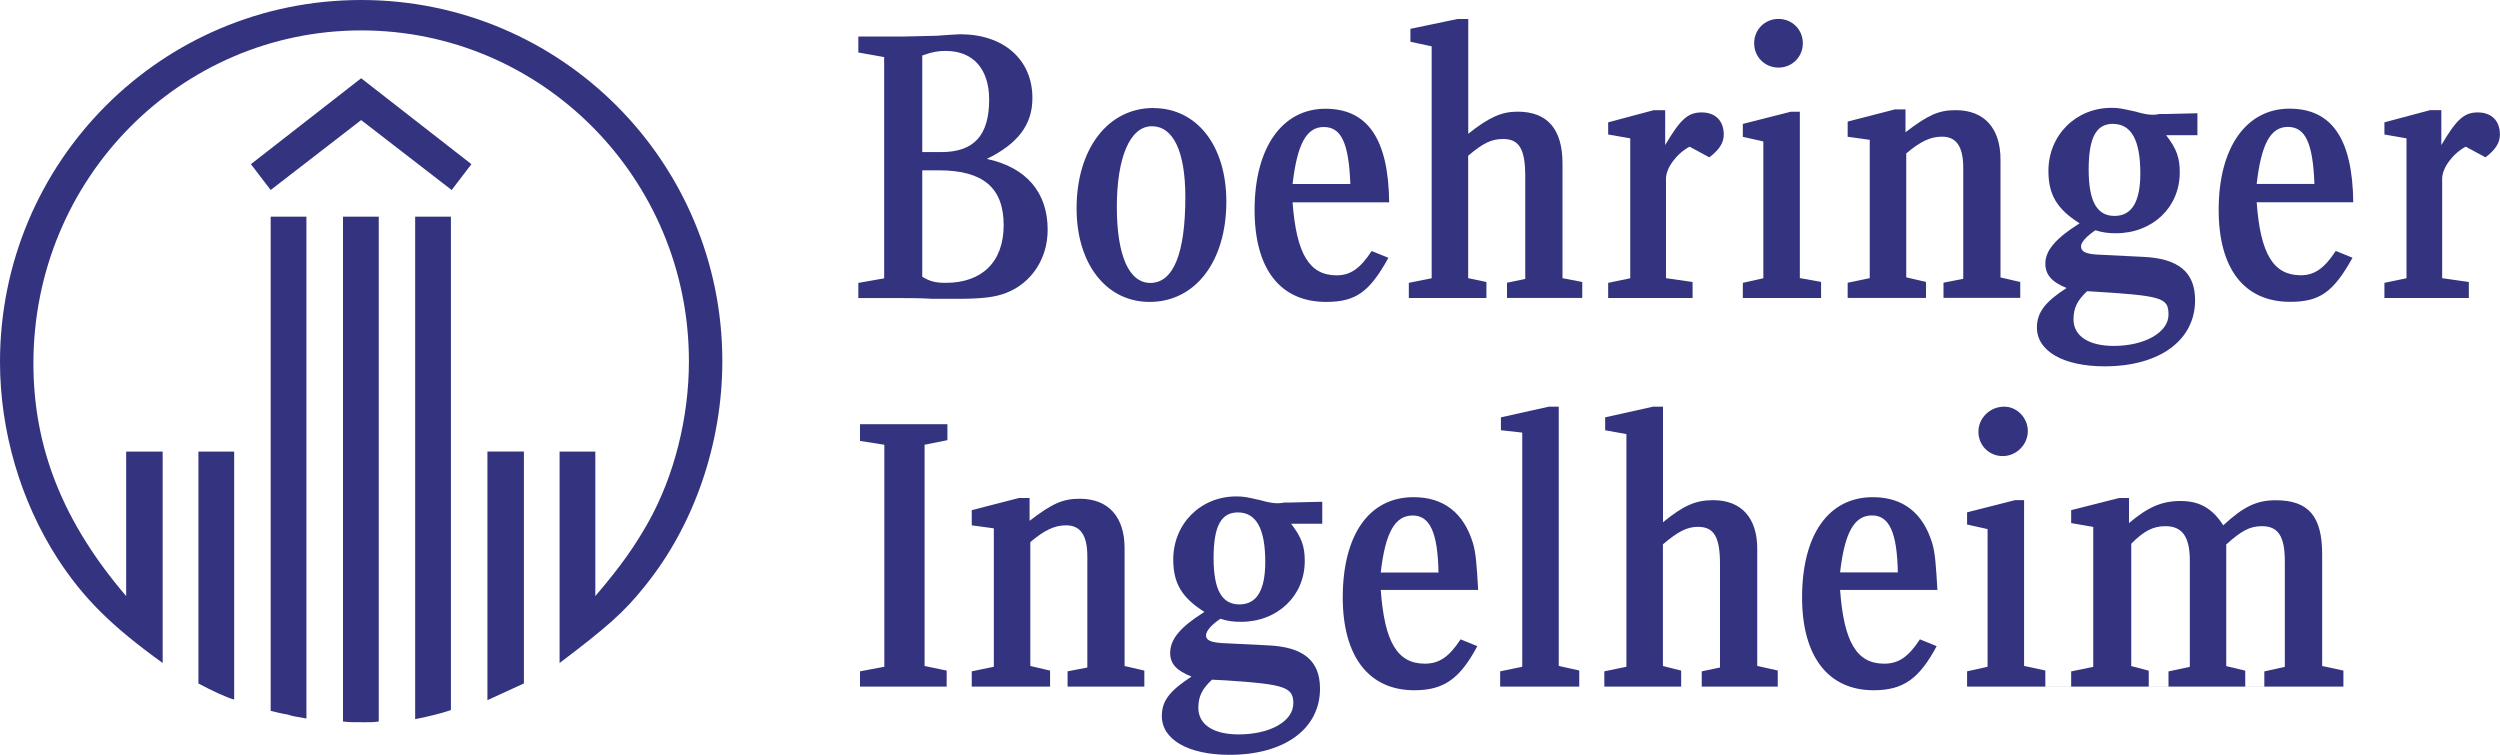
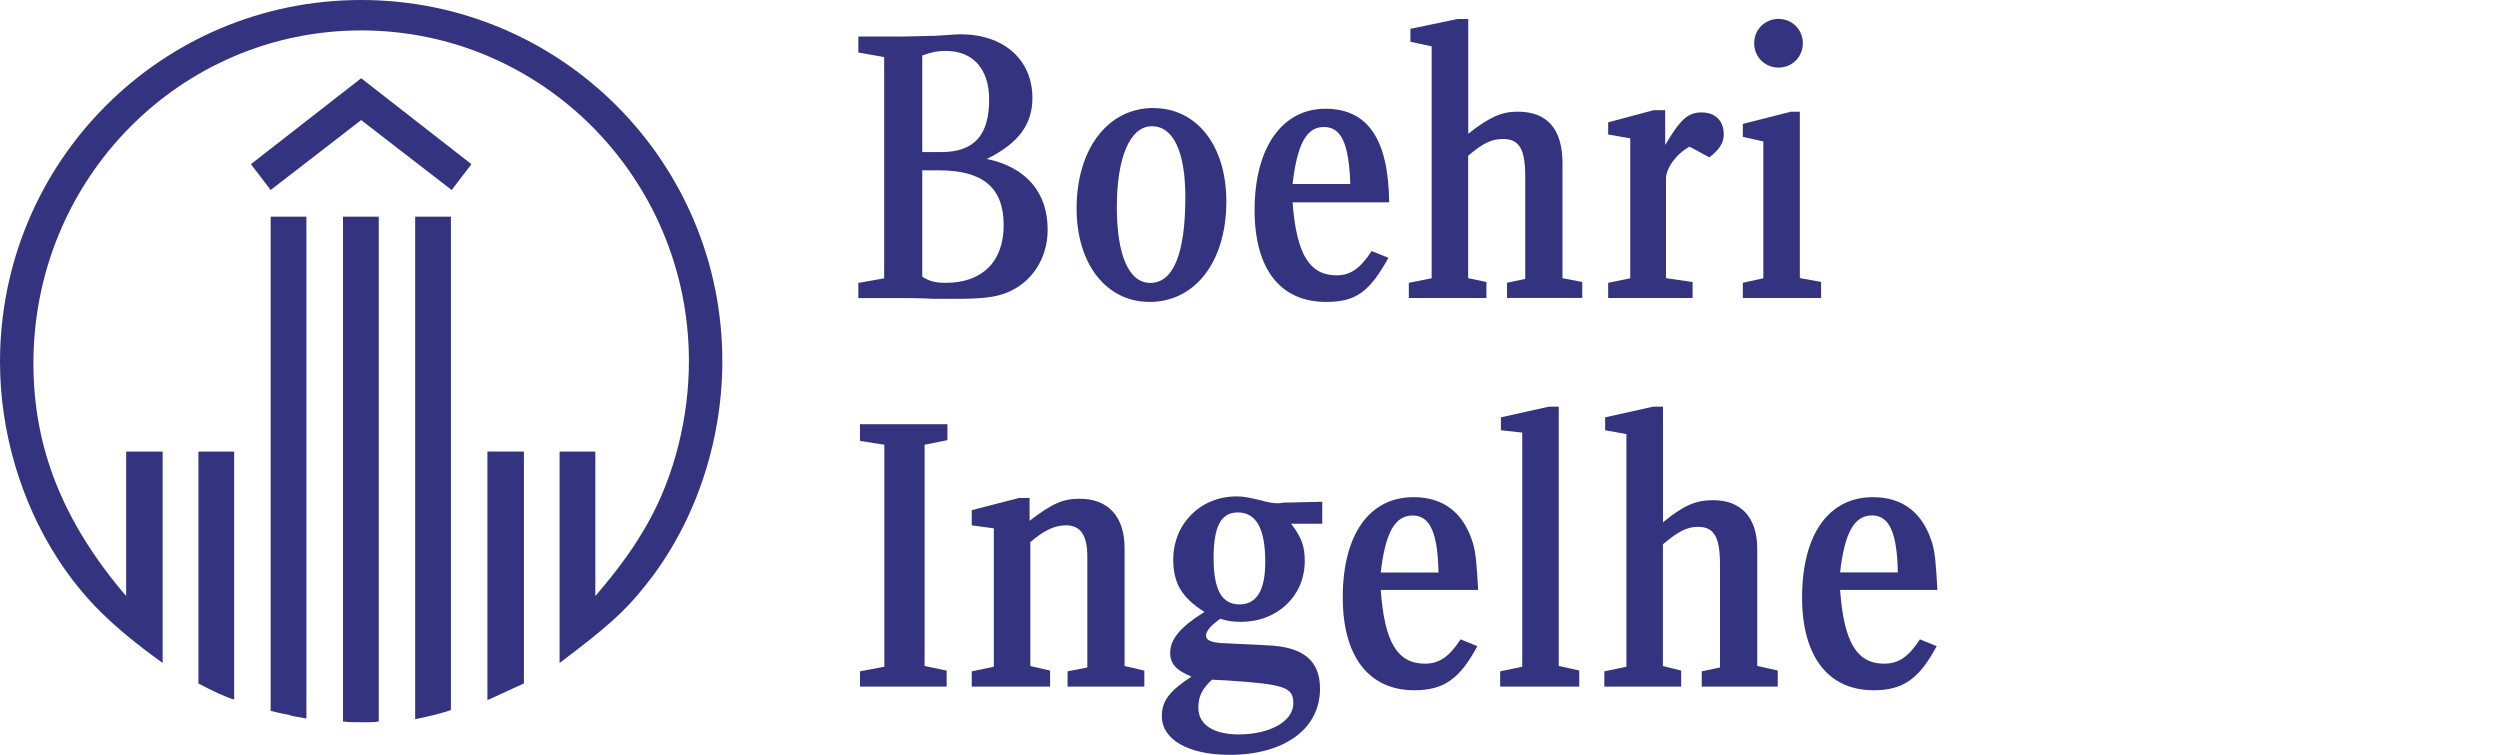
<svg xmlns="http://www.w3.org/2000/svg" id="a" width="300" height="90.6" viewBox="0 0 300 90.6">
  <path d="m19.52,79.56c-6.2-4.47-9.49-7.76-12.59-12.5C2.46,60.13,0,51.73,0,43.43,0,19.44,19.34,0,43.34,0s43.34,19.44,43.34,43.34c0,9.85-3.38,19.71-9.31,27.01-2.46,3.1-4.56,4.93-10.22,9.21v-25.37h4.29v17.34c3.19-3.74,4.74-6.02,6.3-8.76,3.19-5.66,4.93-12.68,4.93-19.43,0-21.9-17.61-39.69-39.32-39.69S4.01,21.44,4.01,43.61c0,10.13,3.56,19.07,11.13,27.92v-17.34h4.38v25.37h0Zm8.58,4.38c-.82-.18-2.74-1.1-4.29-1.92v-27.83h4.29v29.75h0Zm8.67,2.28c-1.55-.27-1.64-.27-2.19-.46-.46-.09-.64-.09-2.1-.46V26h4.29v60.22h0Zm8.67.36c-.64.09-.82.09-1.73.09-1.37,0-1.82,0-2.55-.09V26h4.29v60.58h0Zm8.67-1.37c-1.37.46-2.55.73-4.29,1.09V26h4.29v59.21h0Zm.09-62.41l-10.86-8.39-10.86,8.39-2.37-3.1,13.23-10.31,13.23,10.31-2.37,3.1h0Zm8.67,59.21c-1.37.64-2.19,1-4.38,2.01v-29.84h4.38v27.83h0Z" fill="#33337f" fill-rule="evenodd" />
  <path d="m110.67,18.25V6.66c1.28-.46,1.92-.55,2.83-.55,3.29,0,5.2,2.19,5.2,5.84,0,4.29-1.82,6.3-5.75,6.3h-2.28Zm-2.1-13.87h-5.57v1.92l3.1.55v26.55l-3.1.55v1.82h5.29c.91,0,2.1,0,3.65.09h2.83c3.01,0,4.65-.18,6.02-.73,3.01-1.19,4.93-4.1,4.93-7.57,0-4.47-2.56-7.48-7.3-8.49,3.74-1.83,5.47-4.11,5.47-7.3,0-4.65-3.47-7.66-8.67-7.66-.37,0-1.46.09-2.83.18l-3.83.09h0Zm2.1,16.06h2.01c5.29,0,7.76,2.1,7.76,6.57s-2.65,6.93-6.94,6.93c-1.28,0-1.92-.18-2.83-.73v-12.77h0Zm27.74-7.48c-5.48,0-9.22,4.93-9.22,12.05,0,6.66,3.56,11.22,8.76,11.22,5.47,0,9.21-4.83,9.21-12.04,0-6.75-3.56-11.22-8.76-11.22h0Zm-.18,2.19c2.55,0,4.01,3.01,4.01,8.49,0,6.84-1.46,10.31-4.2,10.31-2.56,0-4.02-3.28-4.02-9.13s1.55-9.67,4.2-9.67h0Zm28.47,9.12c-.09-7.57-2.56-11.22-7.66-11.22s-8.49,4.56-8.49,12.14c0,7.12,3.1,11.04,8.58,11.04,3.56,0,5.2-1.18,7.48-5.29l-2.01-.82c-1.37,2.1-2.55,2.92-4.2,2.92-3.28,0-4.83-2.56-5.29-8.76h11.59Zm-11.59-2.19c.55-4.74,1.64-6.84,3.74-6.84s3.01,1.92,3.19,6.84h-6.94Zm-41.51,60.31v-1.92l-2.65-.55v-26.55l2.74-.55v-1.92h-10.49v2.01l2.92.46v26.64l-2.92.55v1.83h10.4Zm23.72,0v-1.92l-2.37-.55v-14.14c0-3.74-1.92-5.93-5.38-5.93-2.01,0-3.29.55-6.02,2.65v-2.74h-1.28l-5.66,1.46v1.82l2.65.36v16.61l-2.65.55v1.83h9.4v-1.92l-2.37-.55v-14.87c1.73-1.46,2.92-2.01,4.29-2.01,1.73,0,2.55,1.19,2.55,3.74v13.32l-2.37.46v1.83h9.22Zm21.35-19.53v-2.65l-3.74.09h-.82c-.36.09-.73.09-.82.09-.46,0-1.1-.09-2.01-.36-1.65-.37-2.01-.46-2.92-.46-4.29,0-7.57,3.28-7.57,7.57,0,2.83,1,4.56,3.74,6.29-2.92,1.83-4.11,3.28-4.11,4.93,0,1.28.73,2.1,2.56,2.83-2.65,1.73-3.56,2.92-3.56,4.74,0,2.83,3.19,4.65,8.12,4.65,6.57,0,10.86-3.1,10.86-7.94,0-3.38-2.01-5.02-6.3-5.2l-5.47-.27c-1.37-.09-1.91-.37-1.91-.91s.64-1.28,1.73-2.01c.82.28,1.55.37,2.46.37,4.38,0,7.66-3.1,7.66-7.3,0-1.74-.37-2.83-1.64-4.47h3.74Zm-10.13-1.37c2.19,0,3.29,1.92,3.29,5.93,0,3.38-1,5.11-3.1,5.11s-3.1-1.73-3.1-5.57.91-5.47,2.92-5.47h0Zm-1.37,20.16c7.02.46,8.03.82,8.03,2.74,0,2.19-2.83,3.74-6.57,3.74-3.01,0-4.83-1.18-4.83-3.19,0-1.37.46-2.28,1.64-3.38l1.73.09h0Z" fill="#33337f" fill-rule="evenodd" />
  <path d="m165.69,68.7c.55-4.84,1.73-6.84,3.83-6.84s3.01,2.1,3.1,6.84h-6.93Zm24.18-32.94v-1.92l-2.37-.46v-13.78c0-4.11-1.82-6.2-5.38-6.2-1.92,0-3.38.64-5.93,2.65V2.28h-1.28l-5.66,1.18v1.55l2.55.55v27.83l-2.74.55v1.82h9.31v-1.92l-2.19-.46v-14.69c1.82-1.55,2.83-2.01,4.2-2.01,1.91,0,2.65,1.19,2.65,4.47v12.32l-2.19.46v1.82h9.03Zm9.95-22.54h-1.37l-5.47,1.46v1.46l2.65.46v16.79l-2.65.55v1.82h10.13v-1.92l-3.19-.46v-11.95c0-1.28,1.28-3.01,2.83-3.83l2.37,1.28c1.19-.91,1.73-1.73,1.73-2.74,0-1.64-1-2.65-2.65-2.65s-2.56.82-4.38,3.92v-4.2h0Zm13.6-10.95c-1.64,0-2.92,1.28-2.92,2.92s1.28,2.92,2.92,2.92,2.92-1.28,2.92-2.92-1.28-2.92-2.92-2.92h0Zm5.11,33.48v-1.92l-2.55-.46V13.41h-1.09l-5.75,1.46v1.55l2.46.55v16.42l-2.46.55v1.82h9.4Zm-41.15,35.04c-.18-3.01-.27-4.47-.64-5.66-1.1-3.56-3.47-5.47-7.12-5.47-5.29,0-8.49,4.47-8.49,12.04,0,7.03,3.1,11.13,8.58,11.13,3.56,0,5.47-1.37,7.57-5.29l-2.01-.82c-1.37,2.1-2.56,2.92-4.29,2.92-3.28,0-4.84-2.56-5.29-8.85h11.68Zm12.13,11.59v-1.92l-2.46-.55v-31.11h-1.19l-5.75,1.28v1.55l2.56.28v28.1l-2.65.55v1.83h9.49Zm23.82,0v-1.92l-2.46-.55v-14.05c0-3.74-1.92-5.84-5.29-5.84-2.1,0-3.56.64-6.02,2.65v-13.87h-1.19l-5.75,1.28v1.55l2.55.46v27.92l-2.65.55v1.83h9.22v-1.92l-2.19-.55v-14.6c1.82-1.55,2.92-2.1,4.2-2.1,1.92,0,2.65,1.19,2.65,4.47v12.41l-2.19.46v1.83h9.12Zm19.16-11.59c-.18-3.01-.27-4.47-.64-5.66-1.1-3.56-3.47-5.47-7.11-5.47-5.29,0-8.49,4.47-8.49,12.04,0,7.03,3.1,11.13,8.58,11.13,3.56,0,5.47-1.37,7.57-5.29l-2.01-.82c-1.37,2.1-2.55,2.92-4.29,2.92-3.28,0-4.83-2.56-5.29-8.85h11.68Zm-11.68-2.1c.55-4.84,1.73-6.84,3.83-6.84s3.01,2.1,3.1,6.84h-6.93Z" fill="#33337f" fill-rule="evenodd" />
-   <path d="m253.56,14.87c2.19,0,3.28,1.92,3.28,5.93,0,3.38-1,5.11-3.1,5.11s-3.1-1.73-3.1-5.57.91-5.48,2.92-5.48h0Zm-11.13,20.89v-1.92l-2.37-.55v-14.14c0-3.74-1.92-5.93-5.38-5.93-2.01,0-3.28.55-6.02,2.65v-2.74h-1.28l-5.66,1.46v1.82l2.65.37v16.6l-2.65.55v1.82h9.4v-1.92l-2.37-.55v-14.87c1.73-1.46,2.92-2.01,4.29-2.01,1.73,0,2.55,1.19,2.55,3.74v13.32l-2.37.46v1.82h9.21Zm21.26-19.52v-2.65l-3.74.09h-.82c-.36.09-.73.09-.82.09-.46,0-1.09-.09-2.01-.37-1.64-.36-2.01-.46-2.92-.46-4.29,0-7.57,3.29-7.57,7.57,0,2.83,1,4.56,3.74,6.29-2.92,1.83-4.11,3.29-4.11,4.84,0,1.28.73,2.19,2.55,2.92-2.55,1.64-3.56,2.92-3.56,4.75,0,2.83,3.19,4.65,8.12,4.65,6.57,0,10.86-3.1,10.86-7.94,0-3.38-2.01-5.02-6.3-5.2l-5.47-.27c-1.37-.09-1.92-.36-1.92-1,0-.46.64-1.19,1.73-1.92.82.27,1.55.36,2.46.36,4.38,0,7.66-3.1,7.66-7.3,0-1.73-.36-2.83-1.64-4.47h3.74Zm-13.23,18.7c9.03.55,9.76.73,9.76,2.83s-2.83,3.74-6.57,3.74c-3.01,0-4.83-1.19-4.83-3.19,0-1.37.46-2.28,1.64-3.38h0Zm31.93-10.68c-.09-7.57-2.55-11.22-7.66-11.22s-8.49,4.56-8.49,12.14c0,7.12,3.1,11.04,8.58,11.04,3.56,0,5.2-1.18,7.48-5.29l-2.01-.82c-1.37,2.1-2.56,2.92-4.2,2.92-3.29,0-4.84-2.56-5.29-8.76h11.59Zm-11.59-2.19c.55-4.74,1.64-6.84,3.74-6.84s3.01,1.92,3.19,6.84h-6.94Zm22.17-8.85h-1.37l-5.47,1.46v1.46l2.65.46v16.79l-2.65.55v1.82h10.13v-1.92l-3.2-.46v-11.95c0-1.28,1.28-3.01,2.83-3.83l2.37,1.28c1.19-.91,1.73-1.73,1.73-2.74,0-1.64-1-2.65-2.65-2.65s-2.55.82-4.38,3.92v-4.2h0Zm-52.46,35.58c-1.73,0-3.1,1.37-3.1,3.01s1.28,2.92,2.92,2.92,3.01-1.37,3.01-3.01c0-1.55-1.28-2.92-2.83-2.92h0Zm4.93,33.58v-1.92l-2.55-.55v-19.89h-1.09l-5.75,1.46v1.46l2.46.55v16.52l-2.46.55v1.83h45.16v-1.92l-2.55-.55v-13.41c0-4.56-1.64-6.48-5.57-6.48-2.37,0-3.92.82-6.3,3.01-1.28-2.01-2.83-2.92-5.11-2.92s-3.92.73-6.2,2.65v-3.01h-1.19l-5.75,1.46v1.55l2.65.46v16.79l-2.65.55v1.83h9.31v-1.92l-2.1-.55v-14.69c1.55-1.55,2.65-2.1,4.11-2.1,2.01,0,2.92,1.28,2.92,4.11v12.77l-2.56.55v1.83h9.21v-1.92l-2.28-.55v-14.6c1.83-1.64,2.83-2.19,4.29-2.19,1.92,0,2.74,1.19,2.74,4.2v12.68l-2.46.55v1.83h9.49-35.77Z" fill="#33337f" fill-rule="evenodd" />
</svg>